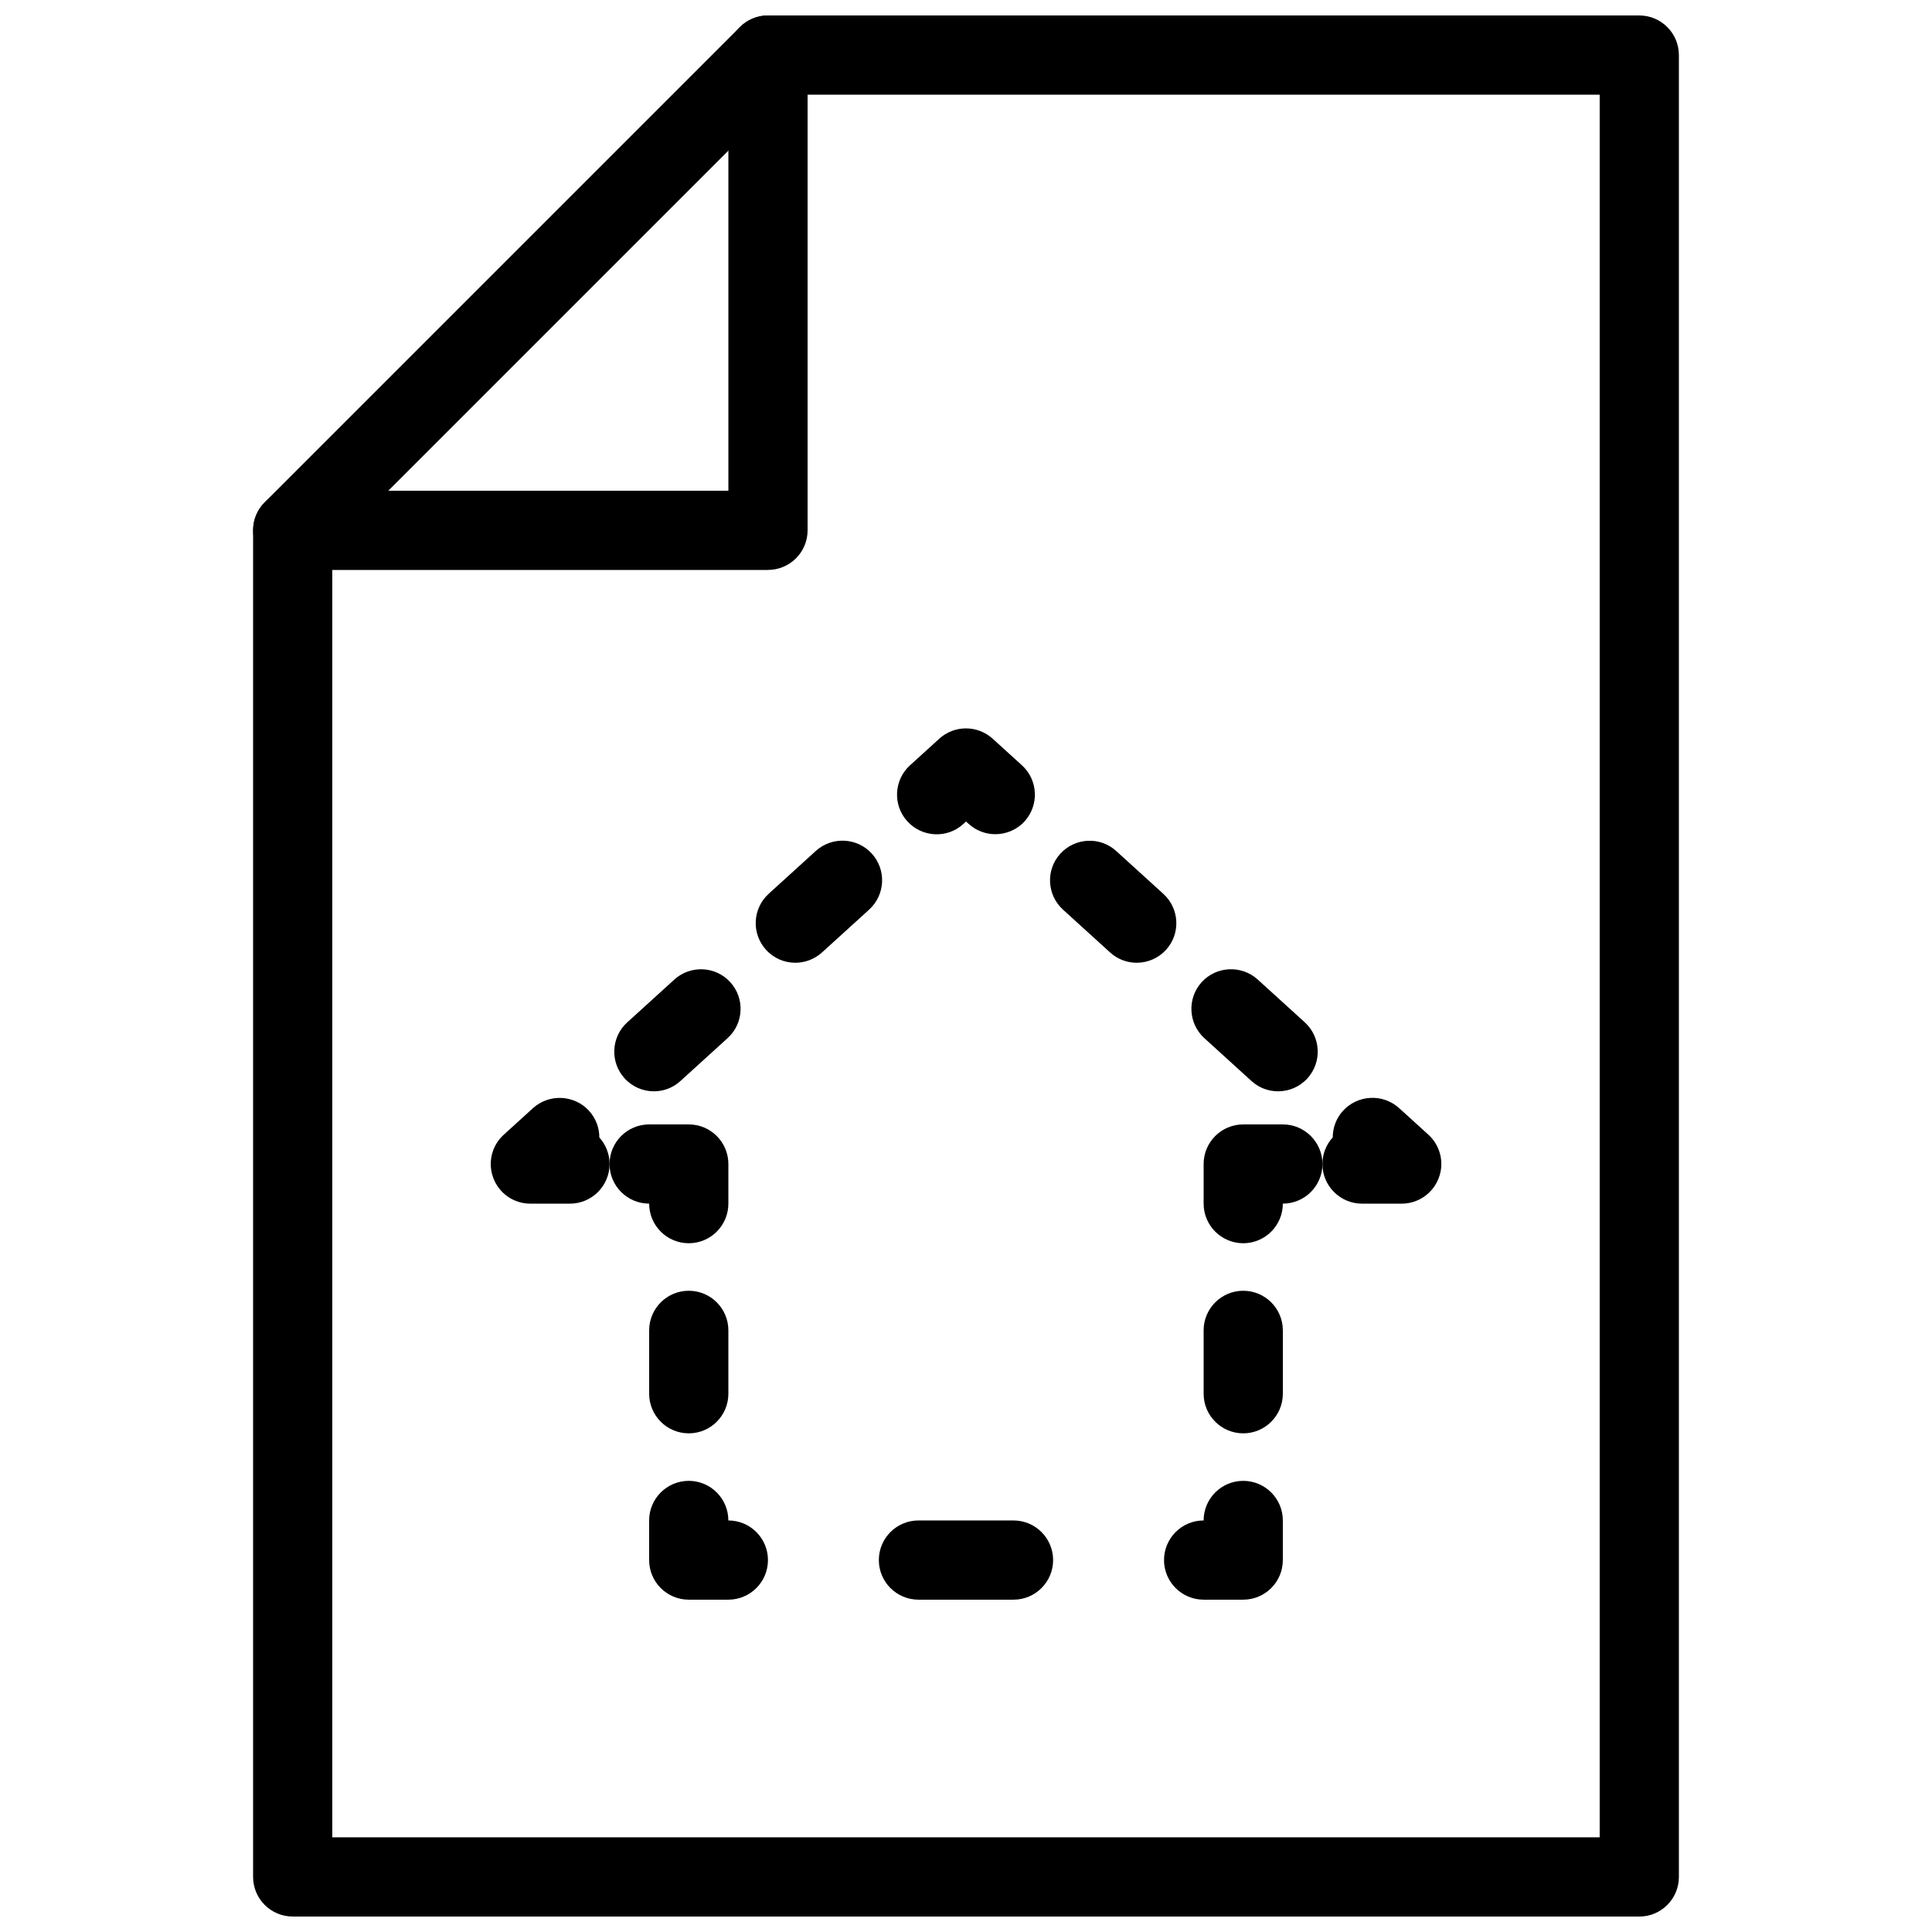
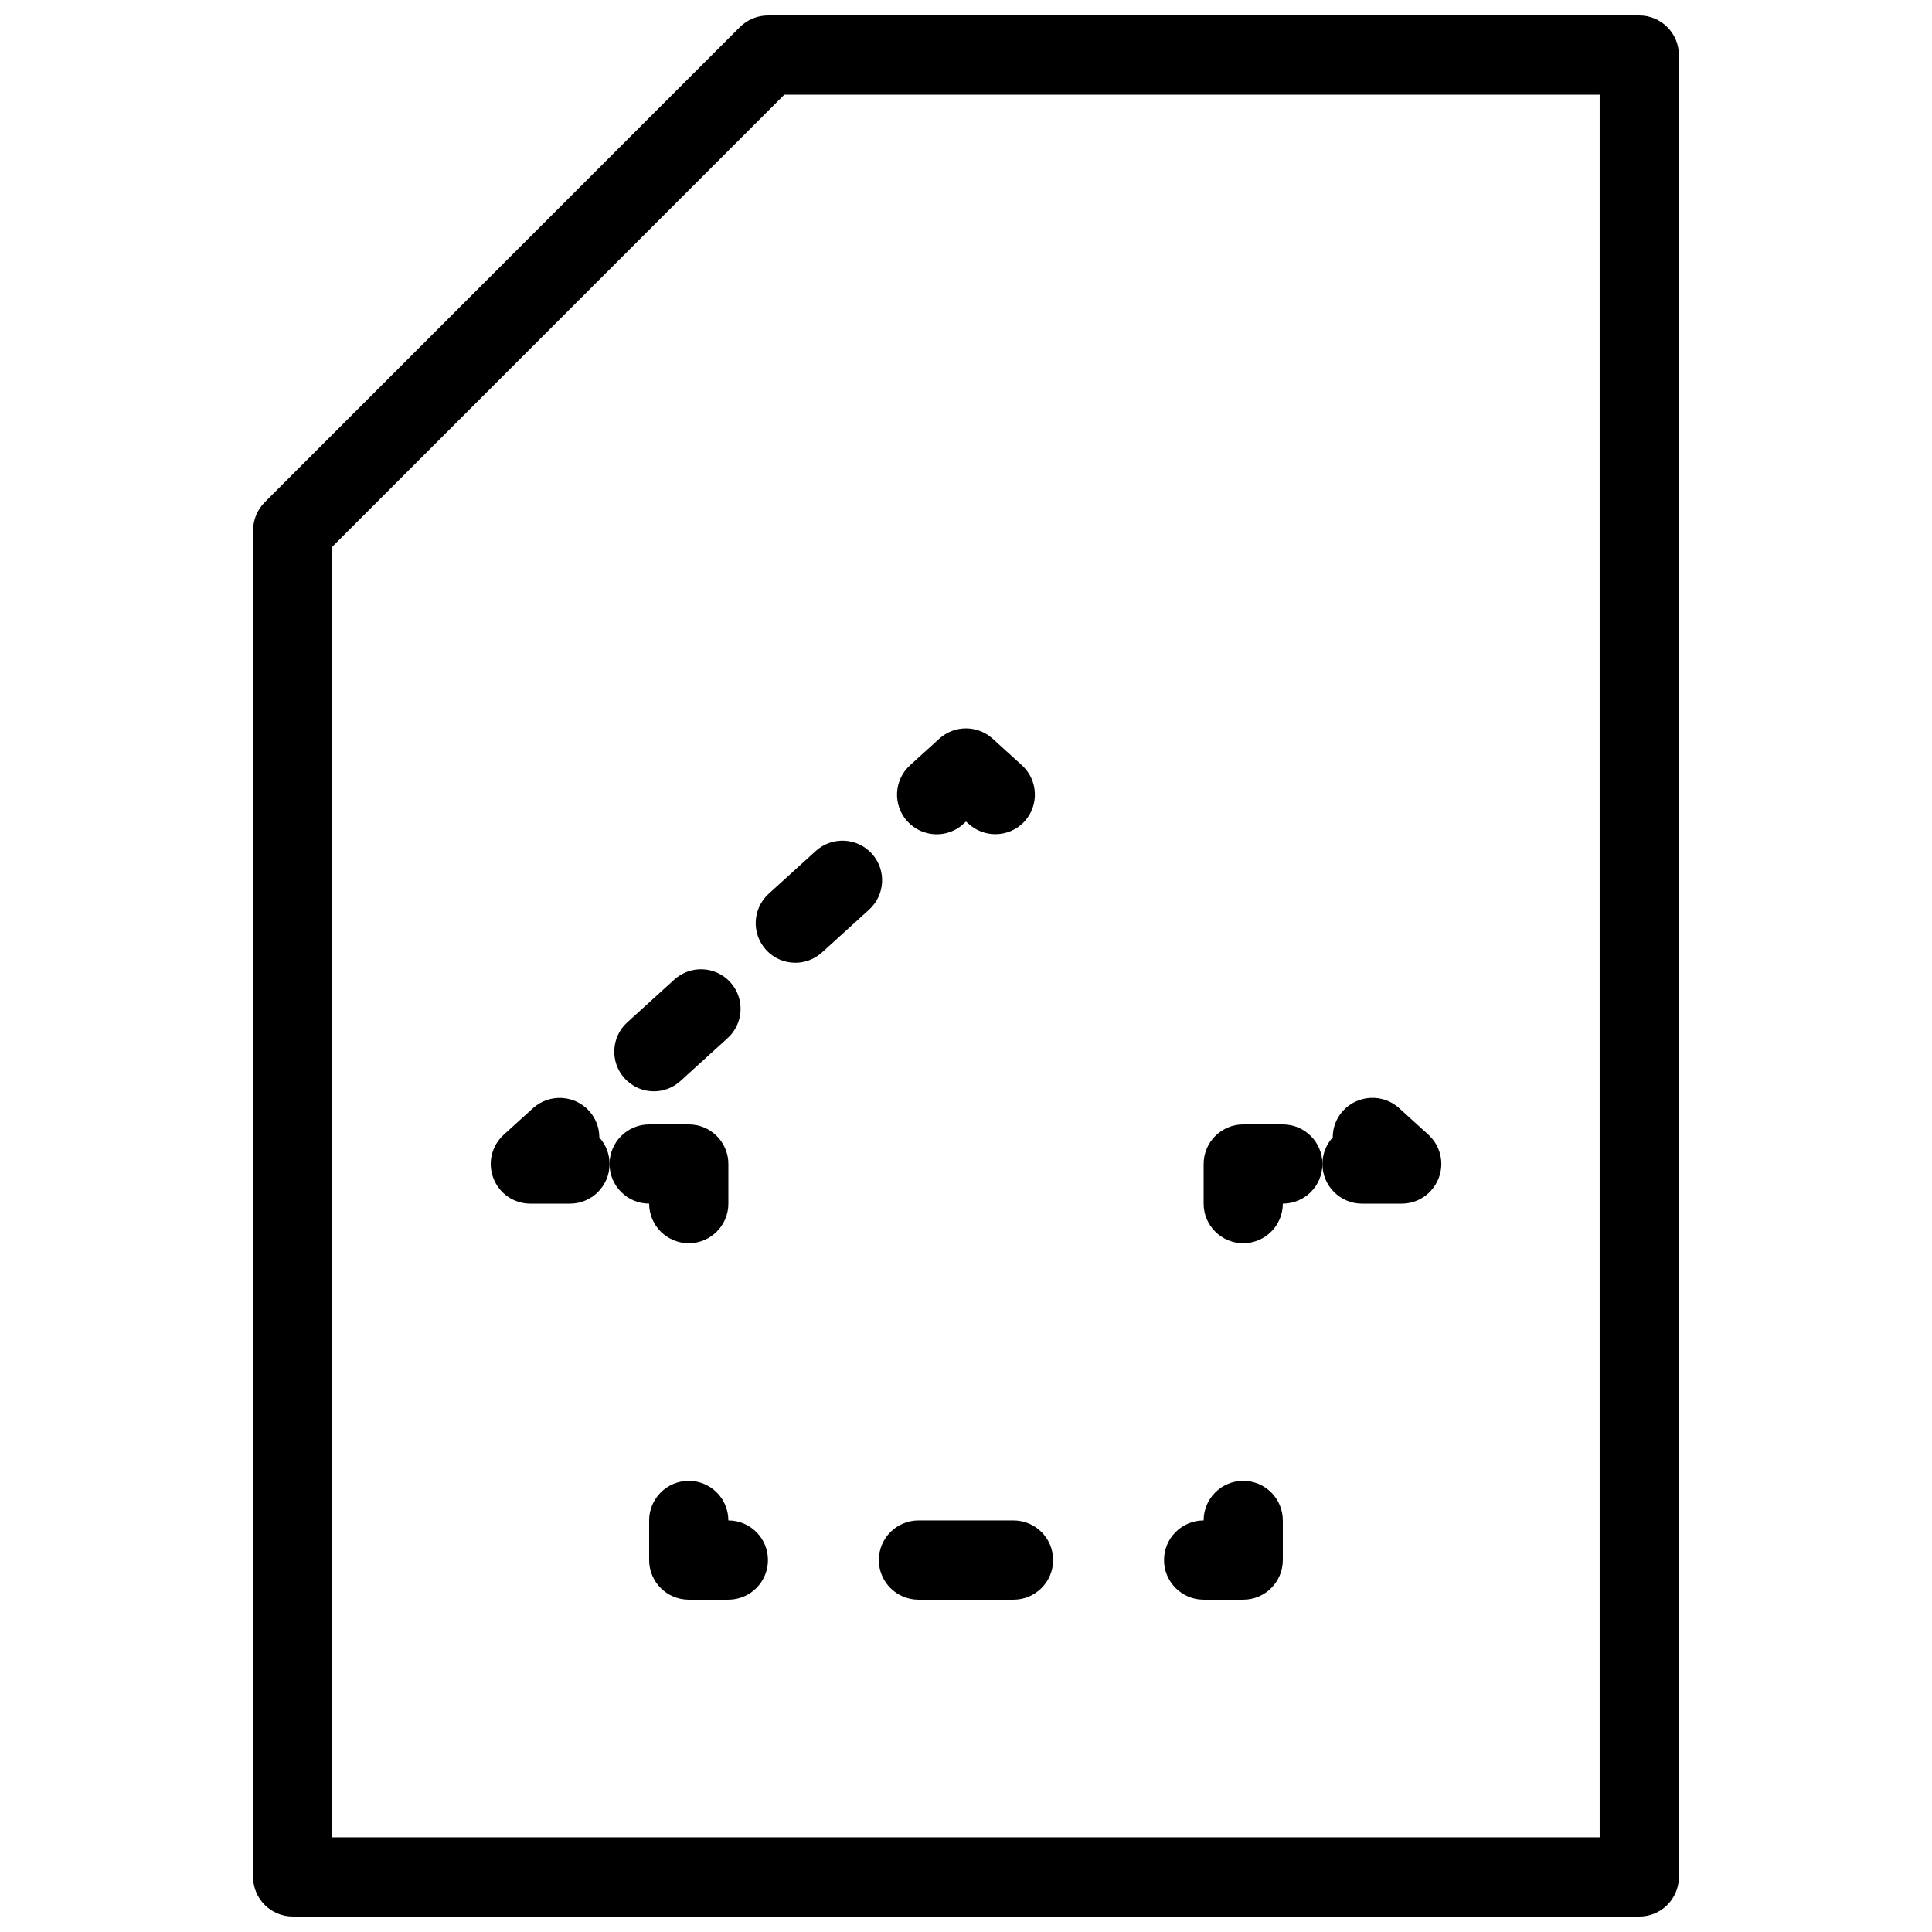
<svg xmlns="http://www.w3.org/2000/svg" width="800px" height="800px" version="1.1" viewBox="144 144 512 512">
  <defs>
    <clipPath id="b">
      <path d="m211 148.09h378v503.81h-378z" />
    </clipPath>
    <clipPath id="a">
-       <path d="m211 148.09h148v147.91h-148z" />
-     </clipPath>
+       </clipPath>
  </defs>
  <g clip-path="url(#b)">
    <path d="m578.43 651.9h-356.86c-5.793 0-10.496-4.703-10.496-10.496v-356.86c0-2.793 1.113-5.457 3.066-7.43l125.95-125.95c1.969-1.953 4.637-3.066 7.43-3.066h230.91c5.793 0 10.492 4.703 10.492 10.496v482.82c0 5.793-4.699 10.496-10.496 10.496zm-346.37-20.992h335.87v-461.82h-216.07l-119.8 119.8z" />
  </g>
  <g clip-path="url(#a)">
-     <path d="m347.52 295.04h-125.95c-5.793 0-10.496-4.703-10.496-10.496s4.703-10.496 10.496-10.496h115.46v-115.46c0-5.793 4.699-10.496 10.496-10.496 5.793 0 10.496 4.703 10.496 10.496v125.95c0 5.793-4.703 10.496-10.496 10.496z" />
-   </g>
+     </g>
  <path d="m473.47 473.47c-5.793 0-10.496-4.703-10.496-10.496v-10.496c0-5.793 4.703-10.496 10.496-10.496h10.492c5.793 0 10.496 4.703 10.496 10.496s-4.699 10.496-10.496 10.496c0 5.793-4.699 10.496-10.492 10.496z" />
  <path d="m515.45 462.98h-10.496c-5.793 0-10.496-4.703-10.496-10.496 0-2.707 1.027-5.207 2.731-7.055 0-2.539 0.902-5.059 2.731-7.074 3.926-4.262 10.559-4.578 14.84-0.715l7.766 7.055c3.211 2.918 4.305 7.516 2.731 11.547-1.574 4.07-5.457 6.738-9.805 6.738z" />
-   <path d="m482.71 433.21c-2.519 0-5.059-0.902-7.055-2.731l-12.492-11.355c-4.281-3.906-4.598-10.539-0.715-14.84 3.906-4.281 10.559-4.578 14.84-0.715l12.492 11.355c4.281 3.906 4.598 10.539 0.715 14.84-2.098 2.293-4.93 3.445-7.785 3.445zm-37.469-34.07c-2.519 0-5.059-0.902-7.055-2.731l-12.492-11.355c-4.281-3.906-4.598-10.539-0.691-14.82 3.926-4.281 10.559-4.598 14.82-0.691l12.492 11.355c4.281 3.906 4.598 10.539 0.691 14.82-2.078 2.269-4.914 3.422-7.766 3.422z" />
  <path d="m407.77 365.07c-2.519 0-5.059-0.902-7.055-2.731l-0.711-0.625-0.715 0.652c-4.262 3.906-10.914 3.59-14.84-0.715-3.906-4.305-3.57-10.938 0.715-14.84l7.766-7.055c4.008-3.633 10.098-3.633 14.129 0l7.766 7.055c4.281 3.906 4.598 10.539 0.715 14.84-2.059 2.266-4.914 3.418-7.769 3.418z" />
  <path d="m317.29 433.21c-2.856 0-5.688-1.156-7.766-3.441-3.906-4.281-3.59-10.938 0.691-14.82l12.492-11.355c4.305-3.906 10.938-3.57 14.82 0.691 3.906 4.281 3.59 10.938-0.691 14.82l-12.492 11.355c-1.996 1.848-4.535 2.75-7.055 2.75zm37.473-34.07c-2.856 0-5.688-1.156-7.766-3.441-3.906-4.305-3.57-10.938 0.715-14.84l12.492-11.355c4.305-3.883 10.938-3.57 14.84 0.715 3.906 4.305 3.57 10.938-0.715 14.84l-12.492 11.355c-2.039 1.824-4.555 2.727-7.074 2.727z" />
  <path d="m295.04 462.98h-10.496c-4.344 0-8.23-2.664-9.781-6.719-1.574-4.031-0.484-8.629 2.731-11.547l7.766-7.055c4.305-3.863 10.938-3.547 14.84 0.715 1.828 2.016 2.731 4.535 2.731 7.074 1.676 1.828 2.707 4.324 2.707 7.035 0 5.793-4.703 10.496-10.496 10.496z" />
  <path d="m326.53 473.47c-5.793 0-10.496-4.703-10.496-10.496-5.793 0-10.496-4.703-10.496-10.496 0-5.797 4.703-10.496 10.496-10.496h10.496c5.793 0 10.496 4.699 10.496 10.496v10.496c0 5.793-4.703 10.496-10.496 10.496z" />
-   <path d="m326.53 523.85c-5.793 0-10.496-4.703-10.496-10.496v-16.793c0-5.793 4.703-10.496 10.496-10.496 5.793 0 10.496 4.703 10.496 10.496v16.793c0 5.793-4.703 10.496-10.496 10.496z" />
  <path d="m337.02 567.93h-10.496c-5.793 0-10.496-4.699-10.496-10.496v-10.496c0-5.793 4.703-10.496 10.496-10.496 5.793 0 10.496 4.703 10.496 10.496 5.793 0 10.496 4.703 10.496 10.496 0 5.797-4.703 10.496-10.496 10.496z" />
  <path d="m412.59 567.93h-25.191c-5.793 0-10.496-4.703-10.496-10.496s4.703-10.496 10.496-10.496h25.191c5.793 0 10.496 4.703 10.496 10.496 0 5.797-4.703 10.496-10.496 10.496z" />
  <path d="m473.47 567.93h-10.496c-5.793 0-10.496-4.703-10.496-10.496s4.699-10.496 10.496-10.496c0-5.793 4.703-10.496 10.496-10.496 5.793 0 10.492 4.703 10.492 10.496v10.496c0 5.797-4.699 10.496-10.492 10.496z" />
-   <path d="m473.47 523.85c-5.793 0-10.496-4.703-10.496-10.496v-16.793c0-5.793 4.703-10.496 10.496-10.496 5.793 0 10.496 4.703 10.496 10.496v16.793c-0.004 5.793-4.703 10.496-10.496 10.496z" />
</svg>